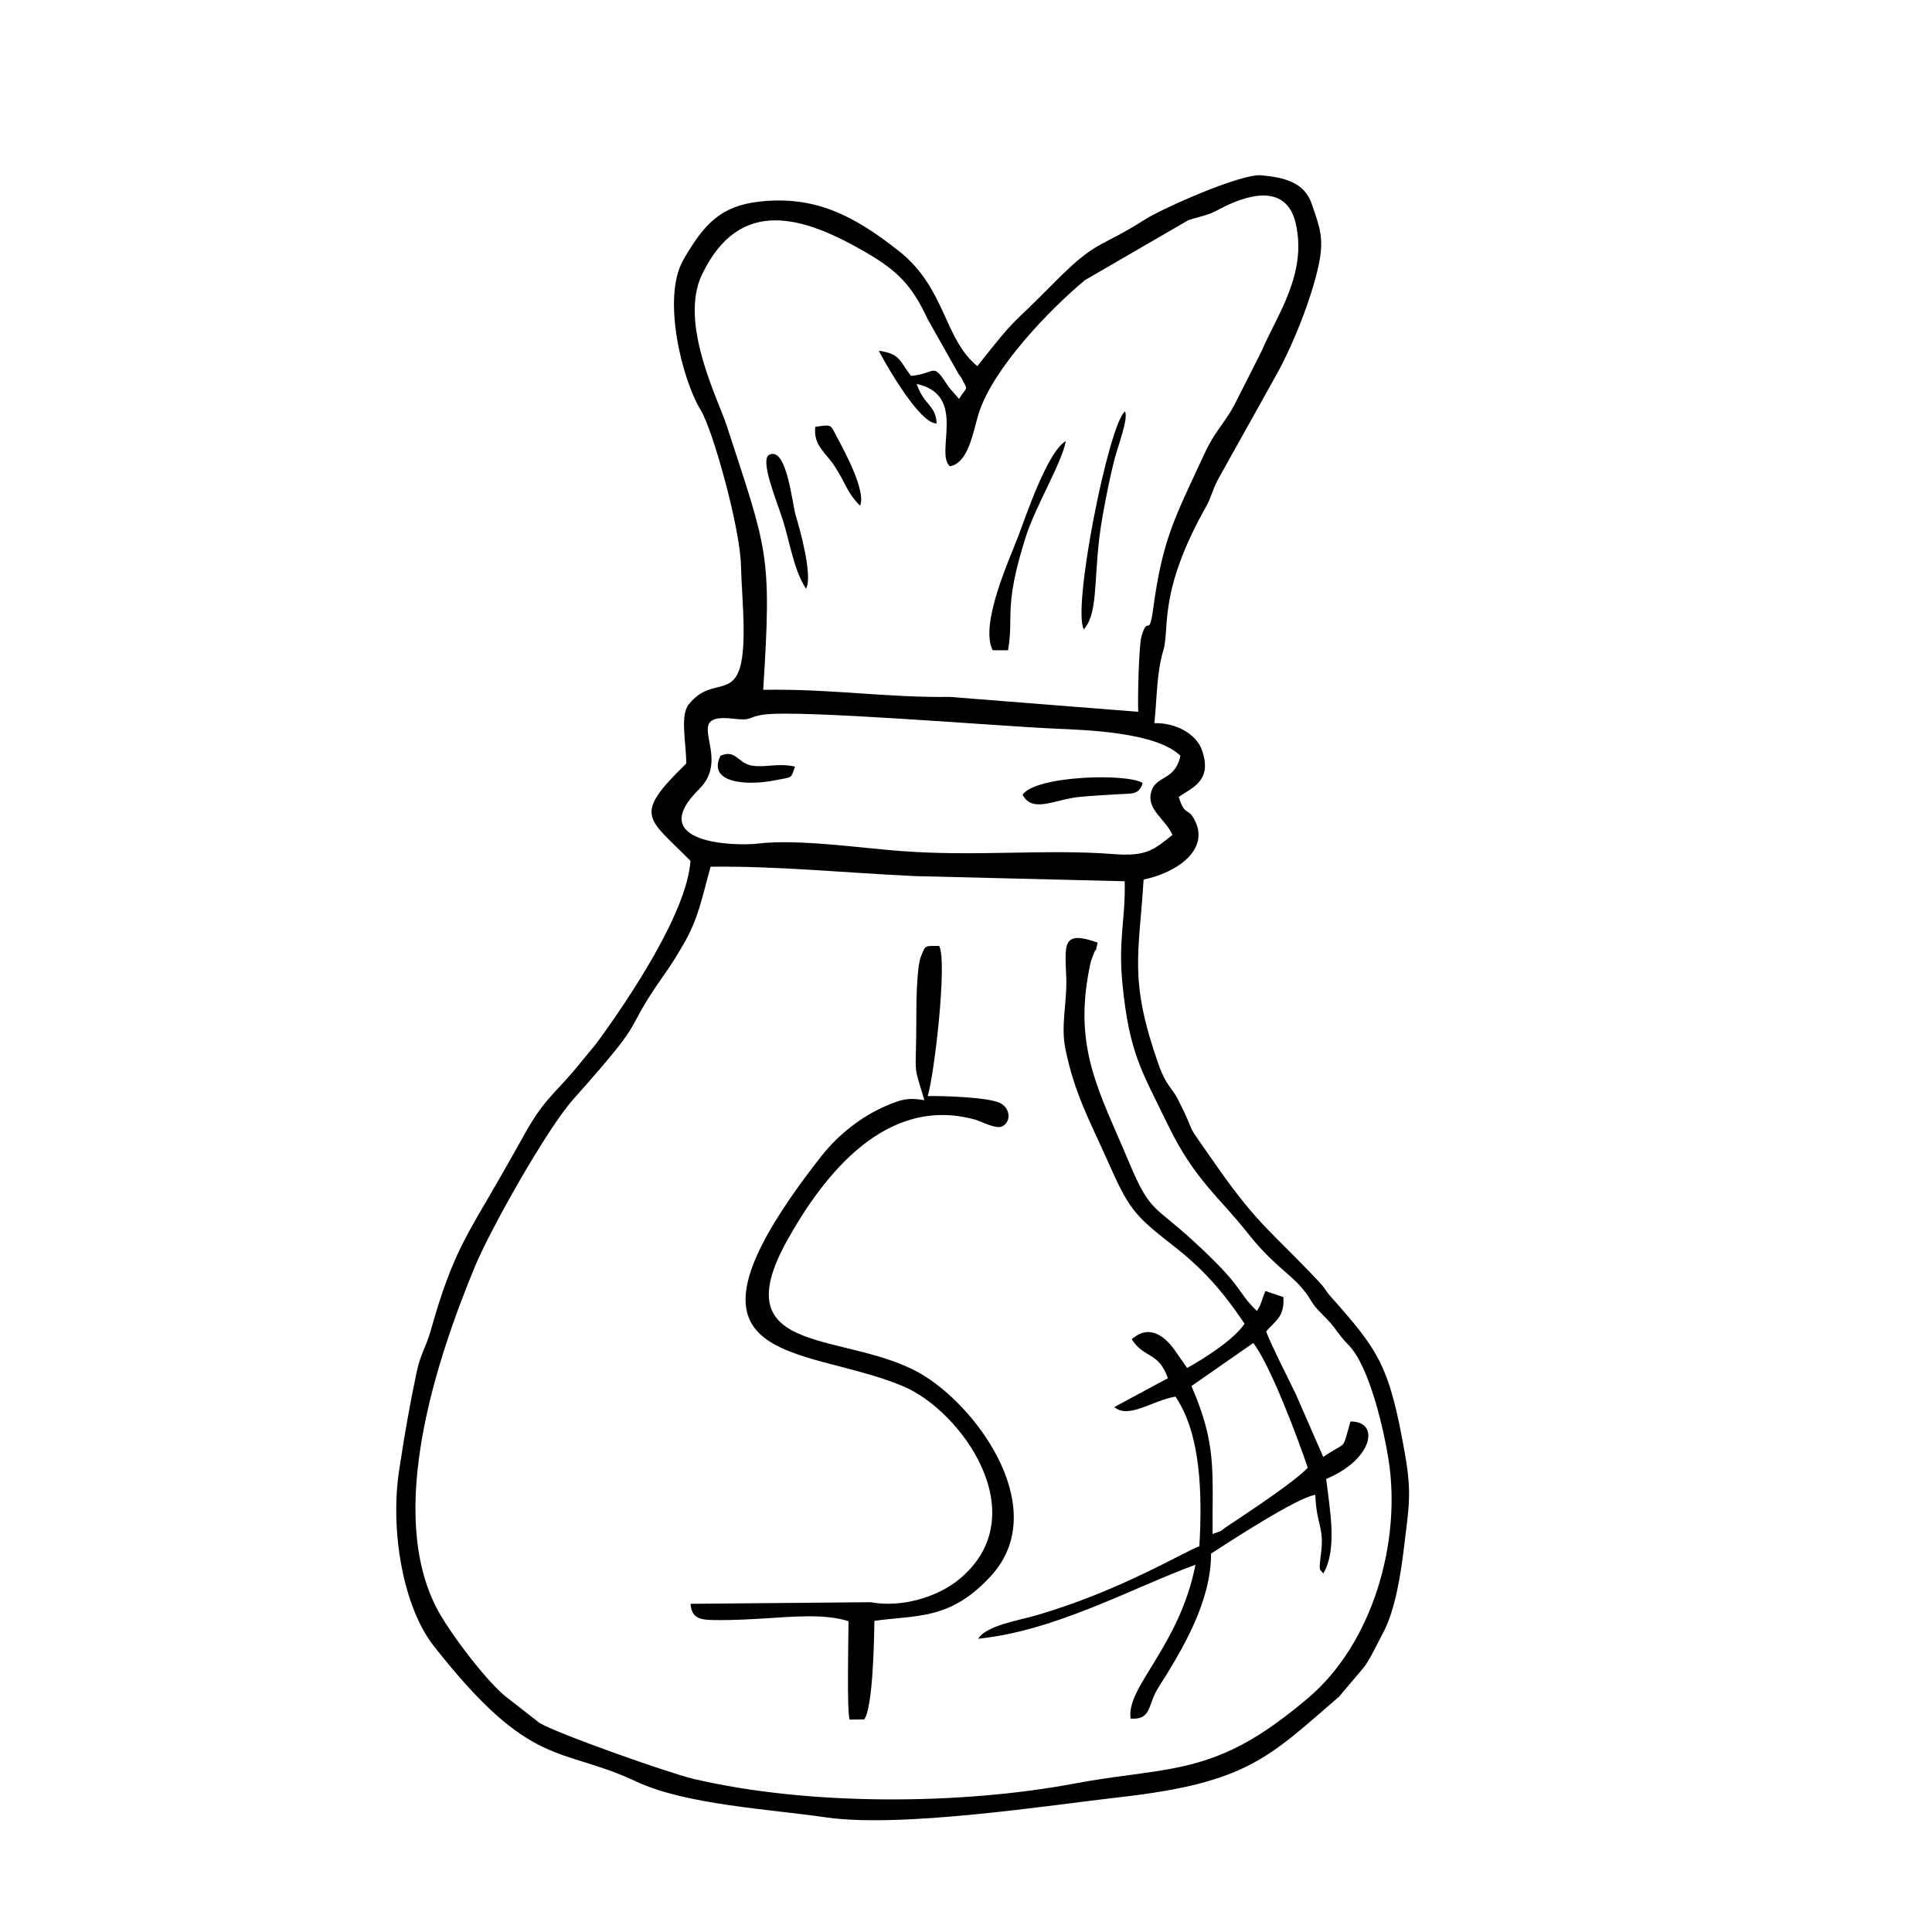
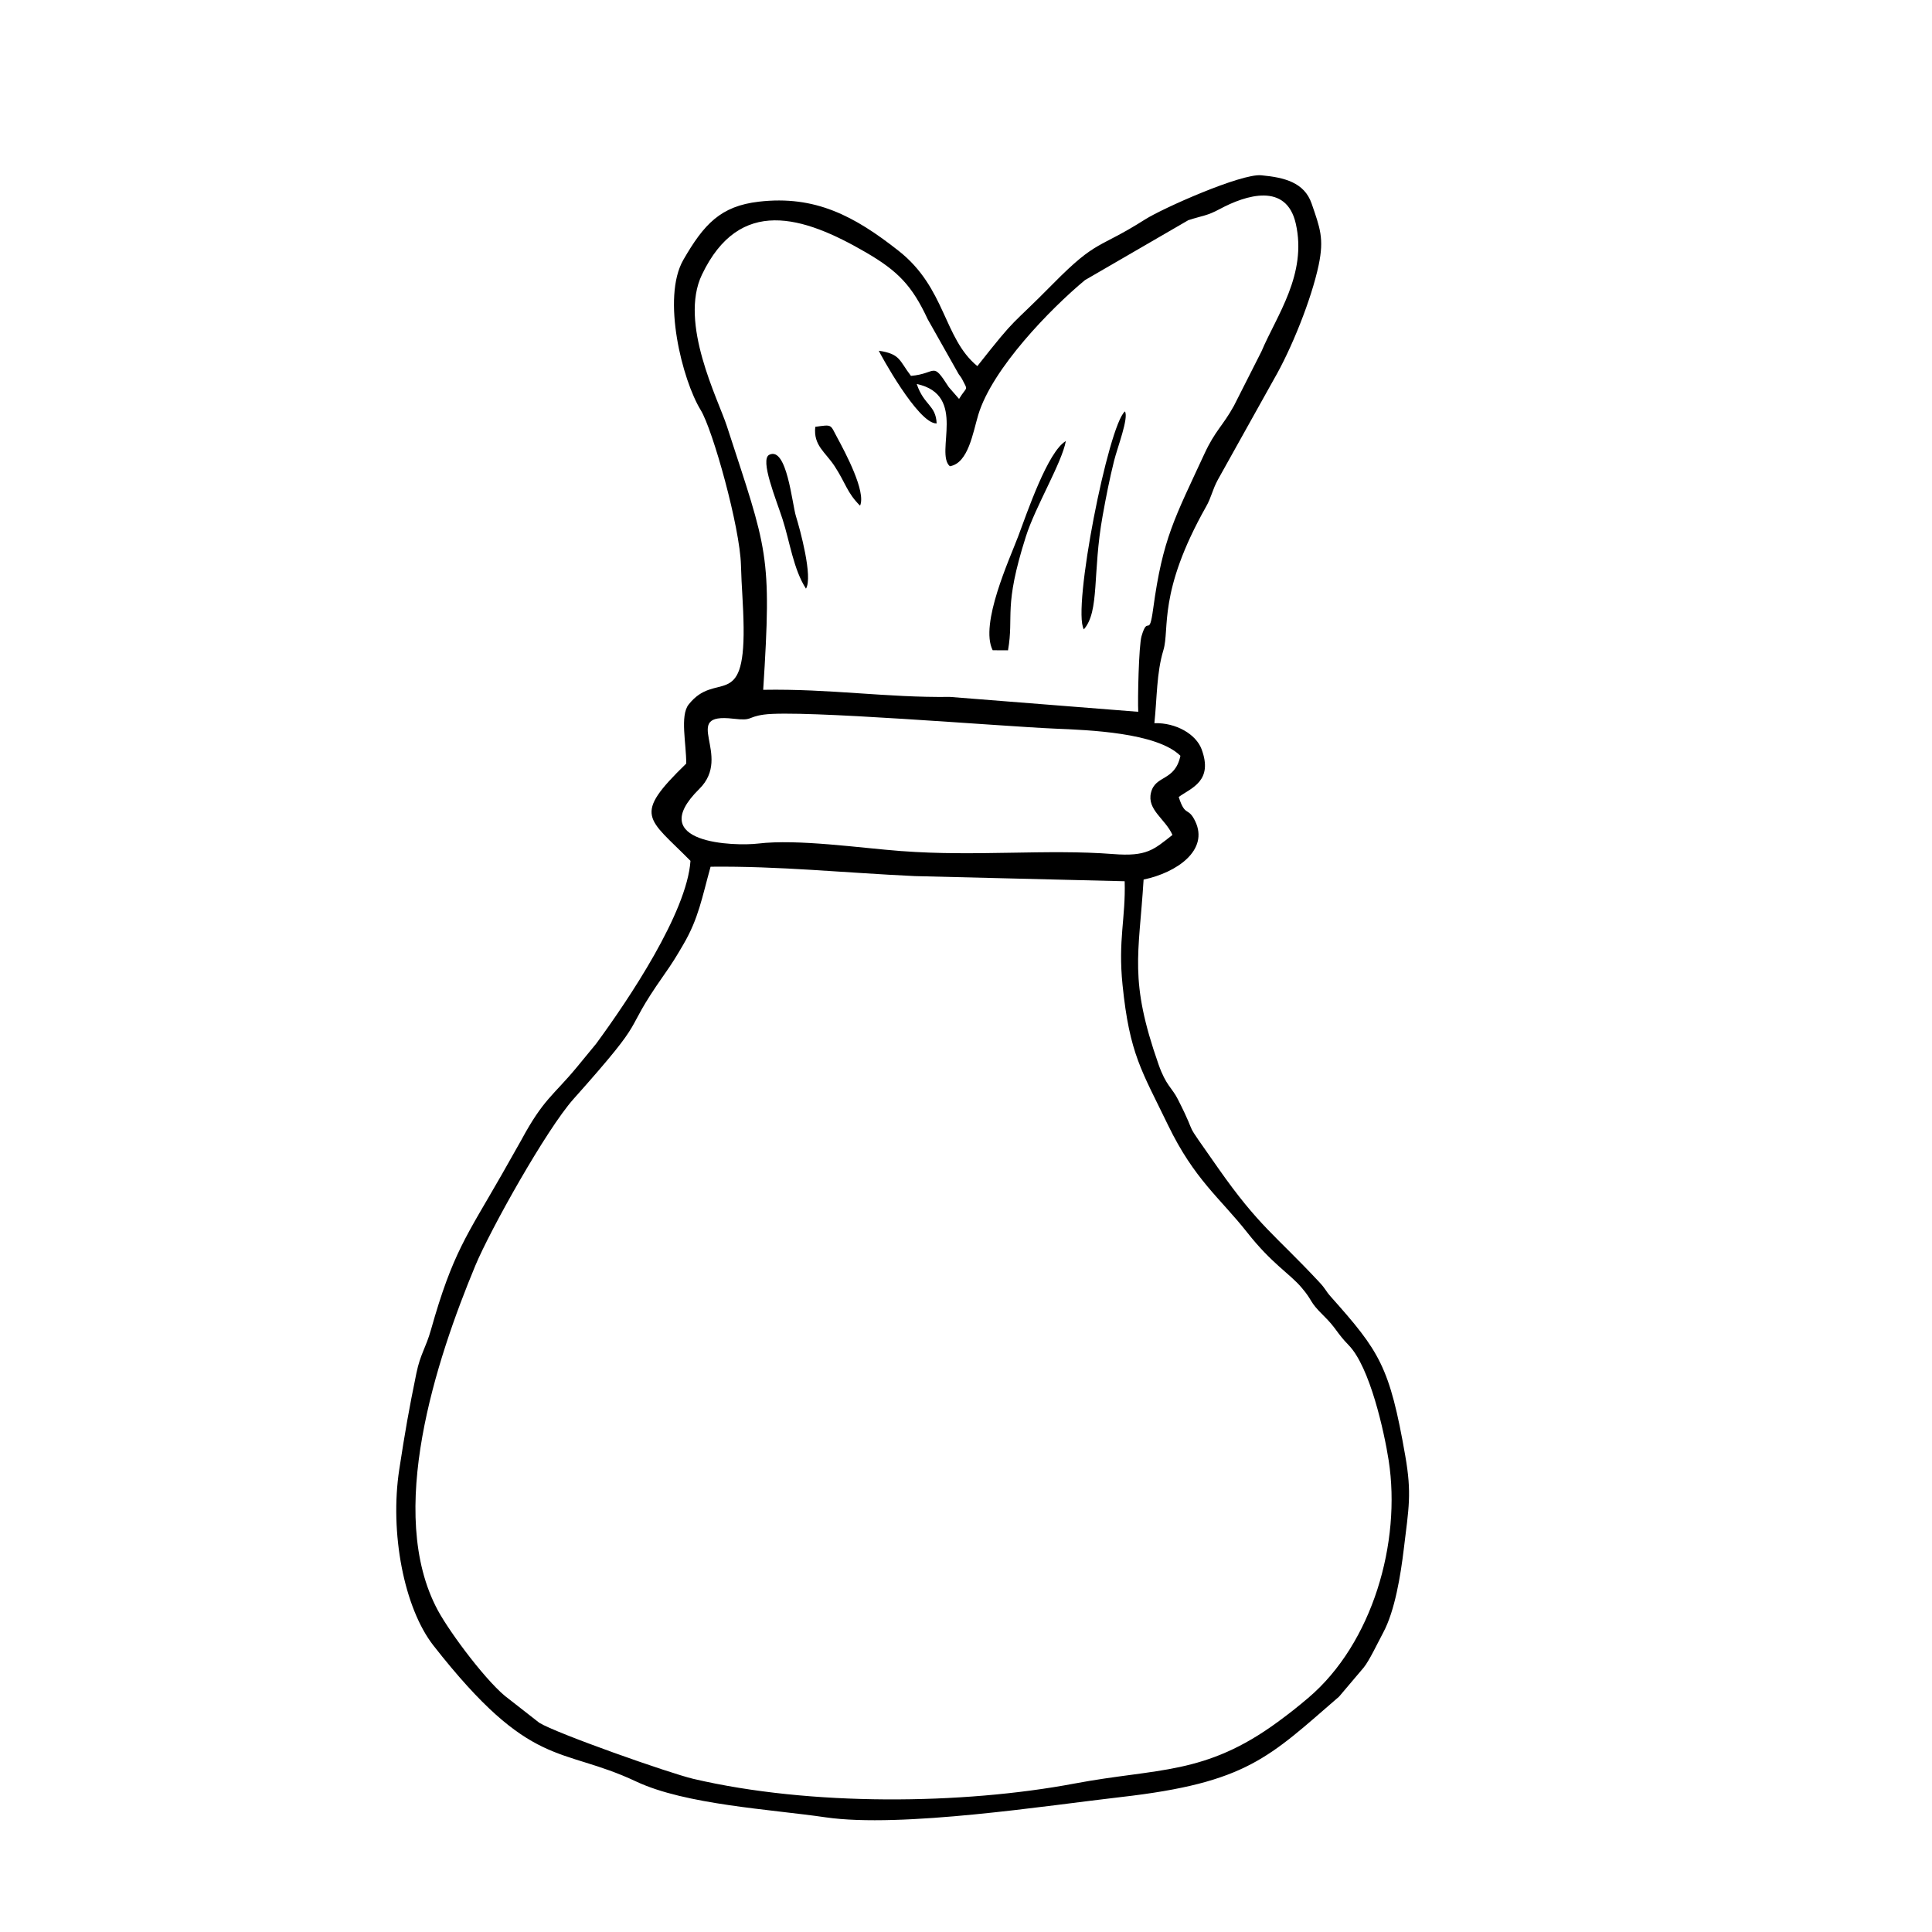
<svg xmlns="http://www.w3.org/2000/svg" fill="#000000" width="800px" height="800px" version="1.1" viewBox="144 144 512 512">
  <g fill-rule="evenodd">
    <path d="m442.05 377.54c0.289 9.777-1.785 15.531-0.566 27.473 1.875 18.406 5.078 22.711 12.059 37.16 6.981 14.422 13.777 19.309 20.996 28.465 6.484 8.242 11.188 10.84 14.332 14.52 3.273 3.816 1.844 3.531 5.891 7.508 3.461 3.402 3.402 4.484 6.656 7.824 5.625 5.773 9.41 22.93 10.594 30.535 3.363 21.719-4.254 48.445-21.293 62.918-2.914 2.469-5.129 4.215-8.055 6.356-19.398 14.242-31.875 12.207-53.832 16.344-29.773 5.613-70.086 6.039-101.1-1.23-6.406-1.508-36.328-12.07-40.812-14.855l-8.121-6.348c-5.246-3.731-15.441-17.277-18.785-23.484-13.855-25.766-0.398-66.406 9.945-91.309 3.926-9.453 18.863-36.141 26.023-44.164 21.086-23.633 12.031-15.867 23.883-32.746 2.441-3.481 3.242-4.82 5.227-8.211 4.047-6.922 4.93-12.387 7.219-20.609 18.141-0.199 35.477 1.617 54.121 2.488zm-59.078-7.984c-11.078-0.832-27.5-3.262-38.062-2.004-6.059 0.734-30.336 0.078-15.602-14.461 9.105-8.965-5.356-20.312 9.043-18.625 5.266 0.613 3.5-0.445 8.082-1.09 9.59-1.348 63.156 3.133 77.137 3.719 9.004 0.375 27.023 1.043 33.254 7.199-1.469 6.863-6.637 5.019-7.797 9.758-1.129 4.551 3.809 6.953 5.684 11.215-4.988 3.918-6.773 5.773-15.719 5.066-17.453-1.359-36.496 0.695-56.023-0.785zm12.766-102c4.891-0.832 6.09-8.906 7.516-13.637 3.688-12.227 19.16-28.117 28.273-35.684l27.383-15.879c3.945-1.281 4.91-1.109 8.379-2.977 6.934-3.711 17.605-7.07 20.102 3.859 3.074 13.469-5.086 24.406-9.086 33.887l-7.309 14.43c-2.938 5.324-4.949 6.516-7.816 12.715-7.875 17.027-11.039 22.395-13.566 40.98-1.109 8.184-1.379 1.43-3.094 7.34-0.734 2.519-1.051 16.891-0.871 20.043l-49.906-3.945c-16.871 0.219-31.566-2.191-49.488-1.883 2.32-36.297 1.141-36.746-9.621-69.867-2.312-7.109-12.773-27.312-6.606-40.164 9.969-20.809 26.797-15.562 43.41-5.91 8.52 4.949 12.277 8.828 16.414 17.734l8.211 14.551c0.129 0.188 0.336 0.426 0.445 0.605 0.109 0.188 0.316 0.438 0.406 0.625 1.715 3.402 1.43 1.734-0.754 5.336l-2.727-3.125c-4.492-7.012-3.074-3.59-10.016-2.977-3.125-4.027-2.738-5.82-8.527-6.664 0.078 0.316 10.414 19.457 15.332 19.262-0.219-4.93-3.352-4.723-5.277-10.453 13.516 2.887 4.723 18.258 8.785 21.809zm7.258-26.539c-8.977-7.367-8.312-20.68-20.855-30.547-11.703-9.215-22.086-14.758-37.051-13.023-10.117 1.18-14.527 5.93-19.992 15.41-5.801 10.066-0.277 31.875 4.594 39.809 3.215 5.246 10.414 31.051 10.672 41.129 0.148 5.762 0.633 10.473 0.703 16.484 0.238 22.184-7.457 11.355-14.578 20.441-2.332 2.977-0.586 10.422-0.633 15.641-14.371 13.945-10.246 14.23 1.129 25.777-0.934 13.707-16.395 36.746-25.004 48.469l-5.148 6.258c-6.219 7.508-8.797 8.34-14.707 19.309l-5.156 9.113c-9.273 16.215-13 20.688-18.754 41.098-1.367 4.852-2.809 6.398-3.867 11.535-1.984 9.648-2.996 15.473-4.531 25.449-2.59 16.781 1.25 36.773 9.074 46.75 25.953 33.125 33.52 26.508 53.695 36 13.09 6.16 35.555 7.348 50.203 9.492 20.074 2.914 58.969-3.172 78.328-5.375 33.383-3.809 39.164-10.543 57.758-26.617l6.496-7.668c1.477-1.785 3.668-6.438 5.188-9.281 3.113-5.793 4.621-15.223 5.445-22.035 1.348-11.109 2.16-14.777 0.406-24.832-4.144-23.711-6.793-27.629-19.727-42.16-1.566-1.754-1.16-1.844-3.184-3.996-11.625-12.445-15.809-14.59-26.66-30.059-10.504-14.996-4.613-6.297-10.699-18.277-1.547-3.066-3.144-3.59-5.129-9.262-7.863-22.441-5.195-28.77-3.945-48.953 8.887-1.855 17.324-7.836 13.688-15.434-1.914-4.008-2.648-0.992-4.383-6.457 3.383-2.418 9.195-4.215 6.059-12.664-1.469-3.926-6.695-7.043-12.508-6.894 0.715-6.656 0.555-13.309 2.379-19.309 1.754-5.754-1.527-15.293 11.336-38.094 1.438-2.539 1.586-4.293 3.125-7.141l14.816-26.559c4.66-8.012 9.977-21.254 11.883-30.297 1.477-7.062 0.355-9.828-1.863-16.285-1.934-5.633-7.25-6.941-13.367-7.508-5.316-0.496-26.082 8.727-30.754 11.691-12.566 7.984-12.645 5.148-24.328 16.98-11.98 12.148-9.086 7.894-20.141 21.898z" />
-     <path d="m459.75 511.31 16.375-11.395c4.523 5.773 11.922 25.508 14.441 33.023-3.004 3.402-15.57 11.711-20.848 15.223-2.984 1.984-0.922 1.109-4.375 2.371-0.07-17.238 1.09-23.711-5.594-39.223zm14.082-16.512c-2.836 4.164-10.098 8.867-15.234 11.73l-2.719-3.906c-3.035-4.602-7.258-7.856-11.969-3.699 3.453 5.277 7.082 3.172 9.59 10.312l-14.203 7.656c3.879 3.223 9.906-1.695 16.215-2.777 6.754 9.945 7.129 25.844 6.328 39.672-3.609 1.16-21.004 11.891-43.457 18.355-4.512 1.301-13.023 2.656-15.152 6.141 20.637-2.152 40.137-13.18 57.582-19.617-4.246 21.668-18.465 32.441-17.188 40.781 5.633 0.387 4.441-3.621 7.328-8.172 6.328-9.996 14.004-22.711 13.992-35.562 4.769-3.055 22.602-14.777 27.629-15.57 0.27 8.113 2.461 8.41 1.477 15.797-0.664 5.019-0.18 3.75 0.625 5.059 3.816-6.379 1.715-17.02 0.773-25.07 12.426-5.137 14.371-15.312 6.438-15.215-2.391 8.27-0.695 4.879-7.211 9.391l-7.301-16.699c-2.441-5.078-6.098-12.109-7.844-16.543 2.32-2.777 4.918-3.758 4.582-9.125l-4.762-1.598c-1.301 3.066-0.934 3.242-2.269 5.285-5.672-5.523-3.055-5.93-17-18.703-10.227-9.363-11.285-7.387-16.762-20.43-7.836-18.703-14.855-30.09-10.68-51.391 0.418-2.133 0.316-1.695 0.863-3.242 1.438-4.086 0.406 0.527 1.387-3.859-9.531-3.383-8.656 0.477-8.32 9.254 0.246 6.516-1.496 12.676-0.246 18.852 2.449 12 6.508 19.191 10.988 29.277 5.812 13.102 7.07 14.746 17.406 22.781 7.746 6.031 12.902 11.633 19.109 20.836z" />
-     <path d="m389.85 434.48c1.727-5.496 5.258-35.633 3.043-39.801-3.84 0.039-3.559-0.348-4.809 2.719-1.238 3.023-1.25 13.676-1.25 16.988-0.012 15.629-1.023 10.68 2.141 21.176-4.215-0.734-6.019-0.238-9.848 1.367-6.703 2.797-13.023 7.797-17.477 13.477-44.301 56.559-5.297 49.648 21.641 60.941 15.461 6.477 35.305 34.078 15.074 51.035-5.684 4.769-15.262 7.766-23.691 6.219l-47.664 0.426c0.277 4.422 3.293 4.293 7.836 4.312 3.602 0.012 7.805-0.199 11.406-0.418 6.863-0.398 16.273-1.398 22.613 0.723-0.02 4.82-0.465 23.902 0.297 26.074l3.879-0.07c2.379-3.352 2.637-22.336 2.676-26.102 11.316-1.617 20.191-0.09 31.031-12.059 15.48-17.117-2.629-43.328-17.691-52.801-19.715-12.398-54.258-4.227-36.297-36.238 9.629-17.156 26.102-38.32 49.734-31.715 1.457 0.418 5.543 2.629 7.152 1.754 2.43-1.328 2.094-4.871-0.684-6.207-3.106-1.496-15.363-1.902-19.109-1.805z" />
    <path d="m407.07 316.32 4.066 0.02c1.625-9.391-1.301-11.195 4.742-30.188 2.5-7.883 9.52-19.477 10.582-25.27-4.801 2.785-10.293 19.043-12.637 25.27-2.223 5.91-10.266 23.238-6.754 30.168z" />
-     <path d="m415 354.6c2.559 5.027 8.598 1.219 15.043 0.594 3.254-0.316 6.754-0.496 10.055-0.703 3.918-0.258 5.703 0.27 6.734-2.977-3.898-2.617-28.254-2.031-31.836 3.086z" />
    <path d="m431.23 310.79c4.234-4.871 2.242-14.938 4.981-30.102 0.941-5.238 1.844-9.789 3.023-14.539 0.883-3.539 3.926-11.375 2.887-13.121-4.383 3.609-14.043 52.445-10.891 57.758z" />
    <path d="m357.59 300c1.883-3.055-1.578-15.738-2.656-19.191-1.023-3.273-2.398-18.574-7.062-16.293-2.578 1.25 1.824 11.852 3.5 17.039 1.965 6.078 2.887 13.281 6.219 18.445z" />
-     <path d="m354.7 347.15c-4.859-1.012-7.644 0.336-11.375-0.246-3.809-0.594-4.324-4.453-8.398-2.598-3.492 7.023 6.484 8.113 14.707 6.438 4.551-0.922 3.84-0.27 5.066-3.59z" />
    <path d="m371.93 278.01c1.617-3.711-3.859-13.984-6.141-18.207-1.805-3.332-1.141-3.332-5.731-2.688-0.547 4.949 2.668 6.664 5.148 10.465 2.926 4.484 3.262 7.012 6.723 10.434z" />
  </g>
</svg>